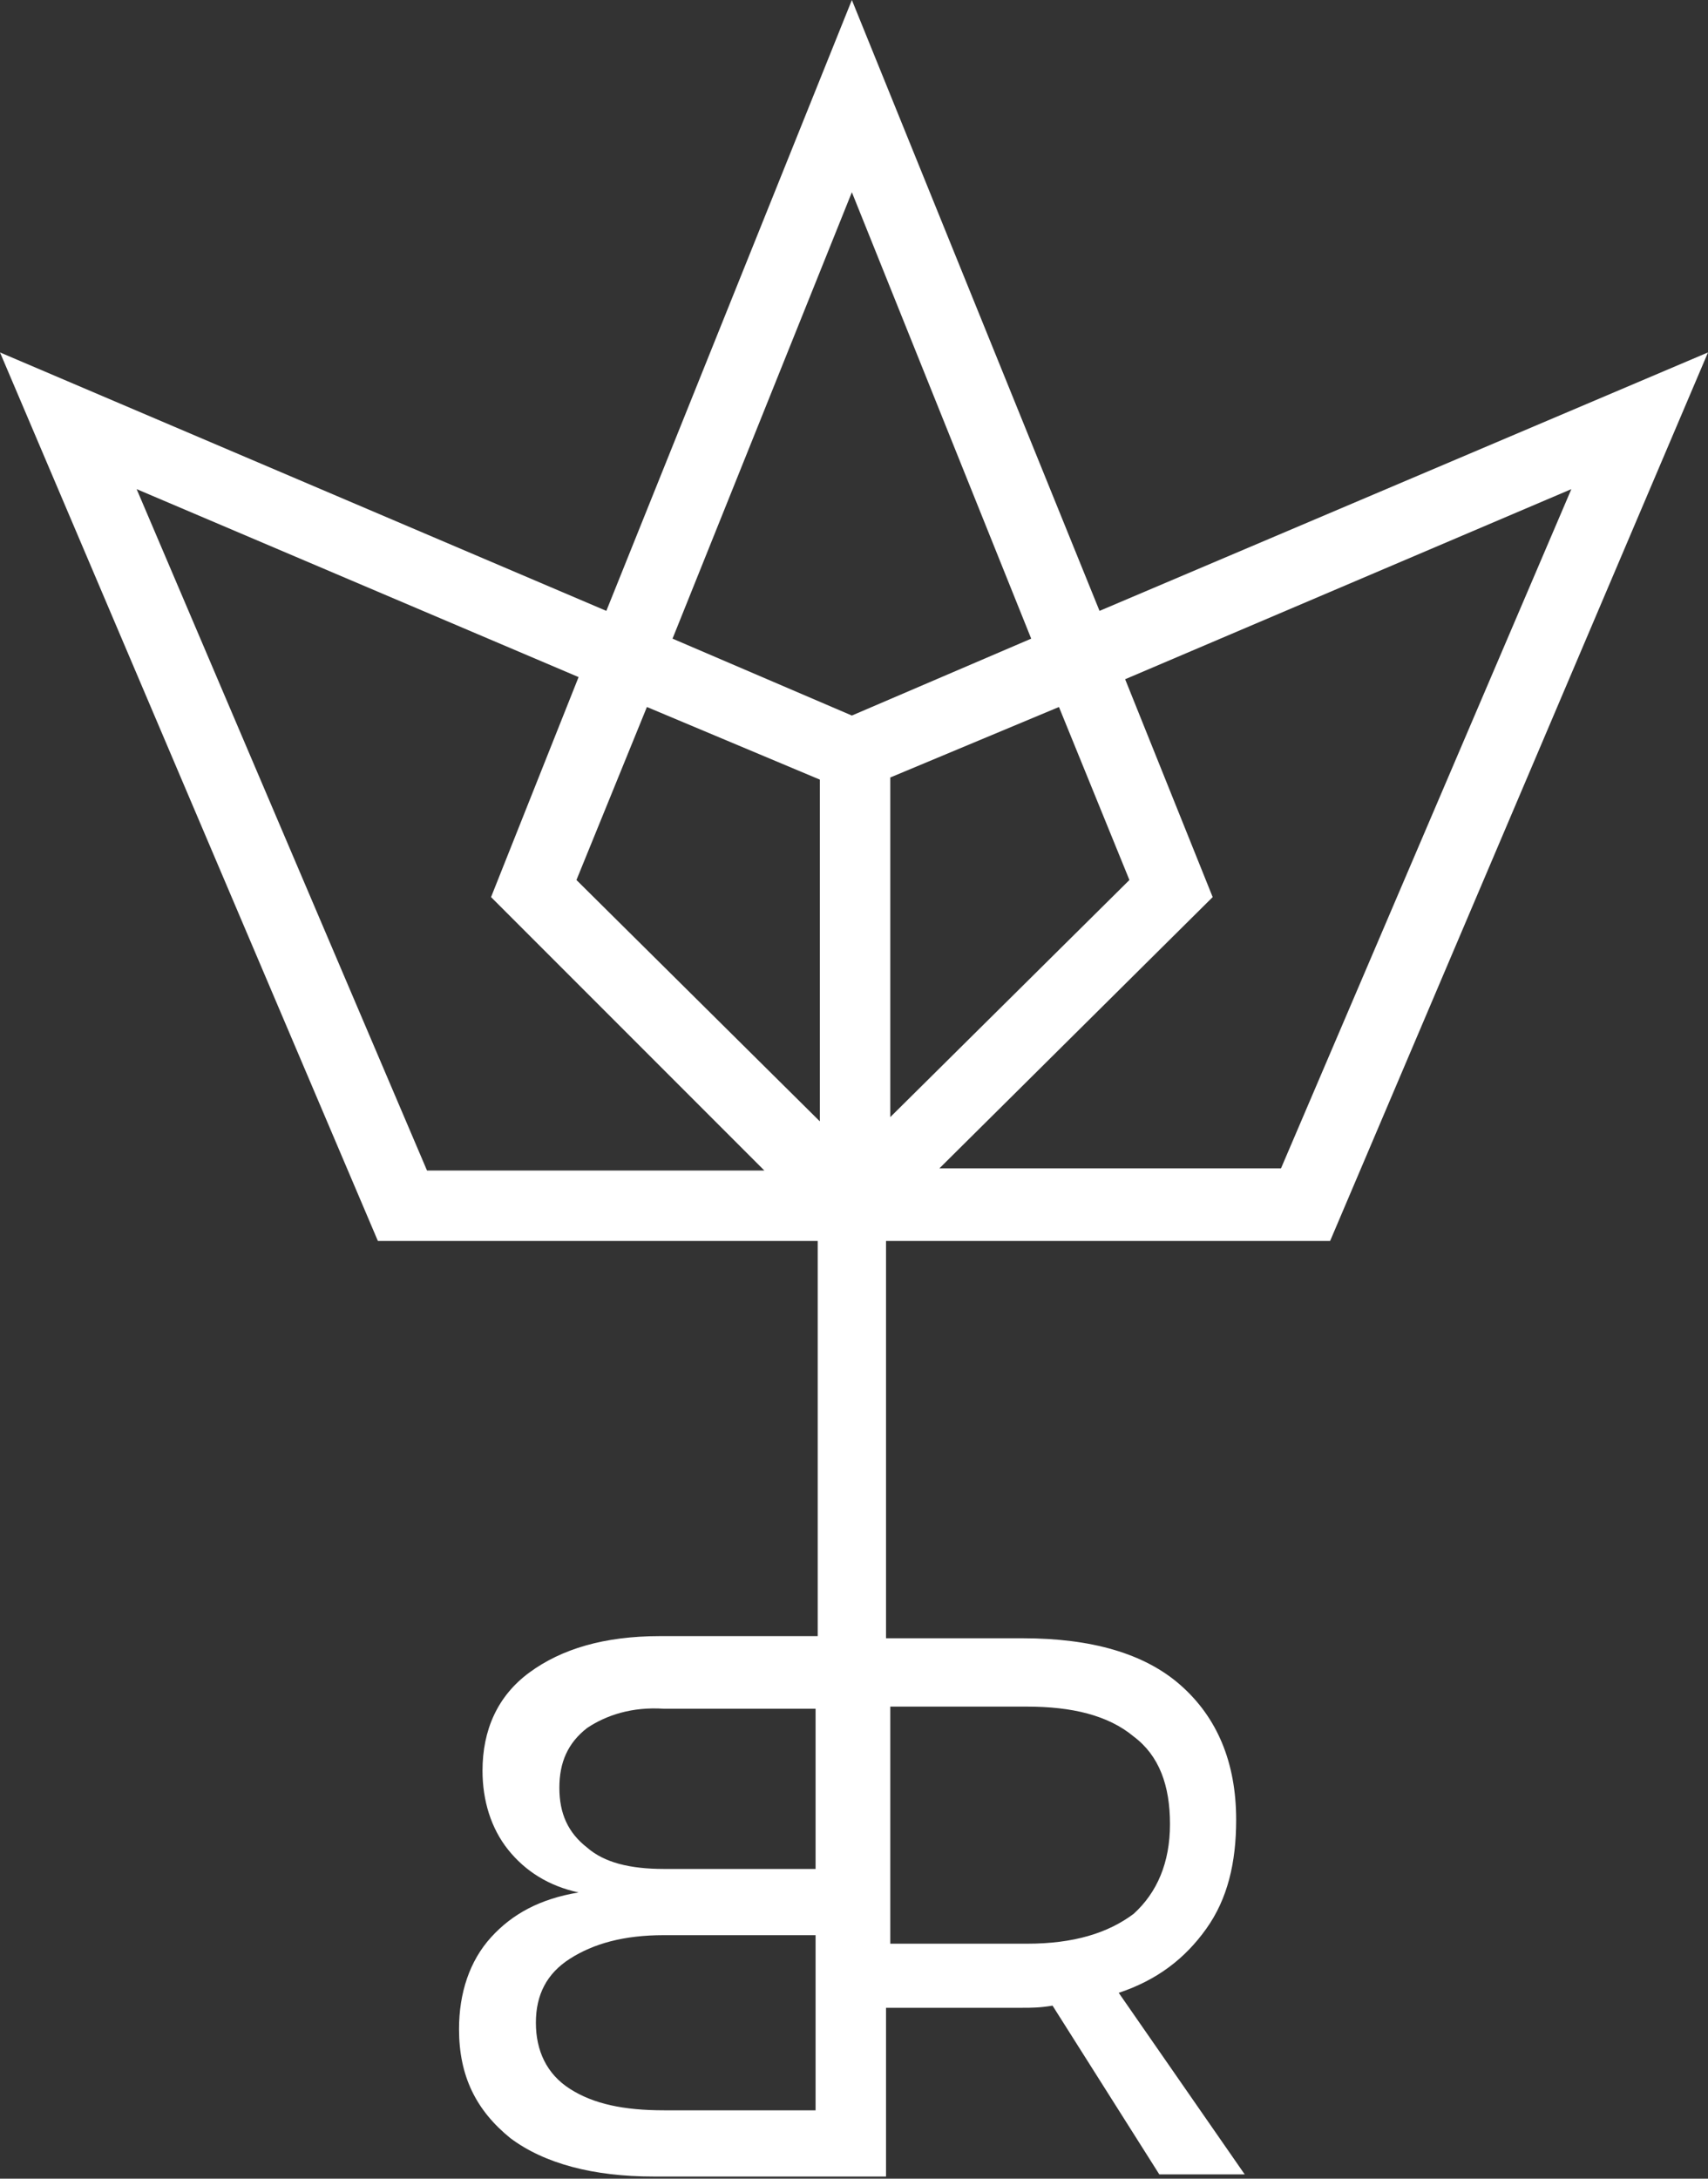
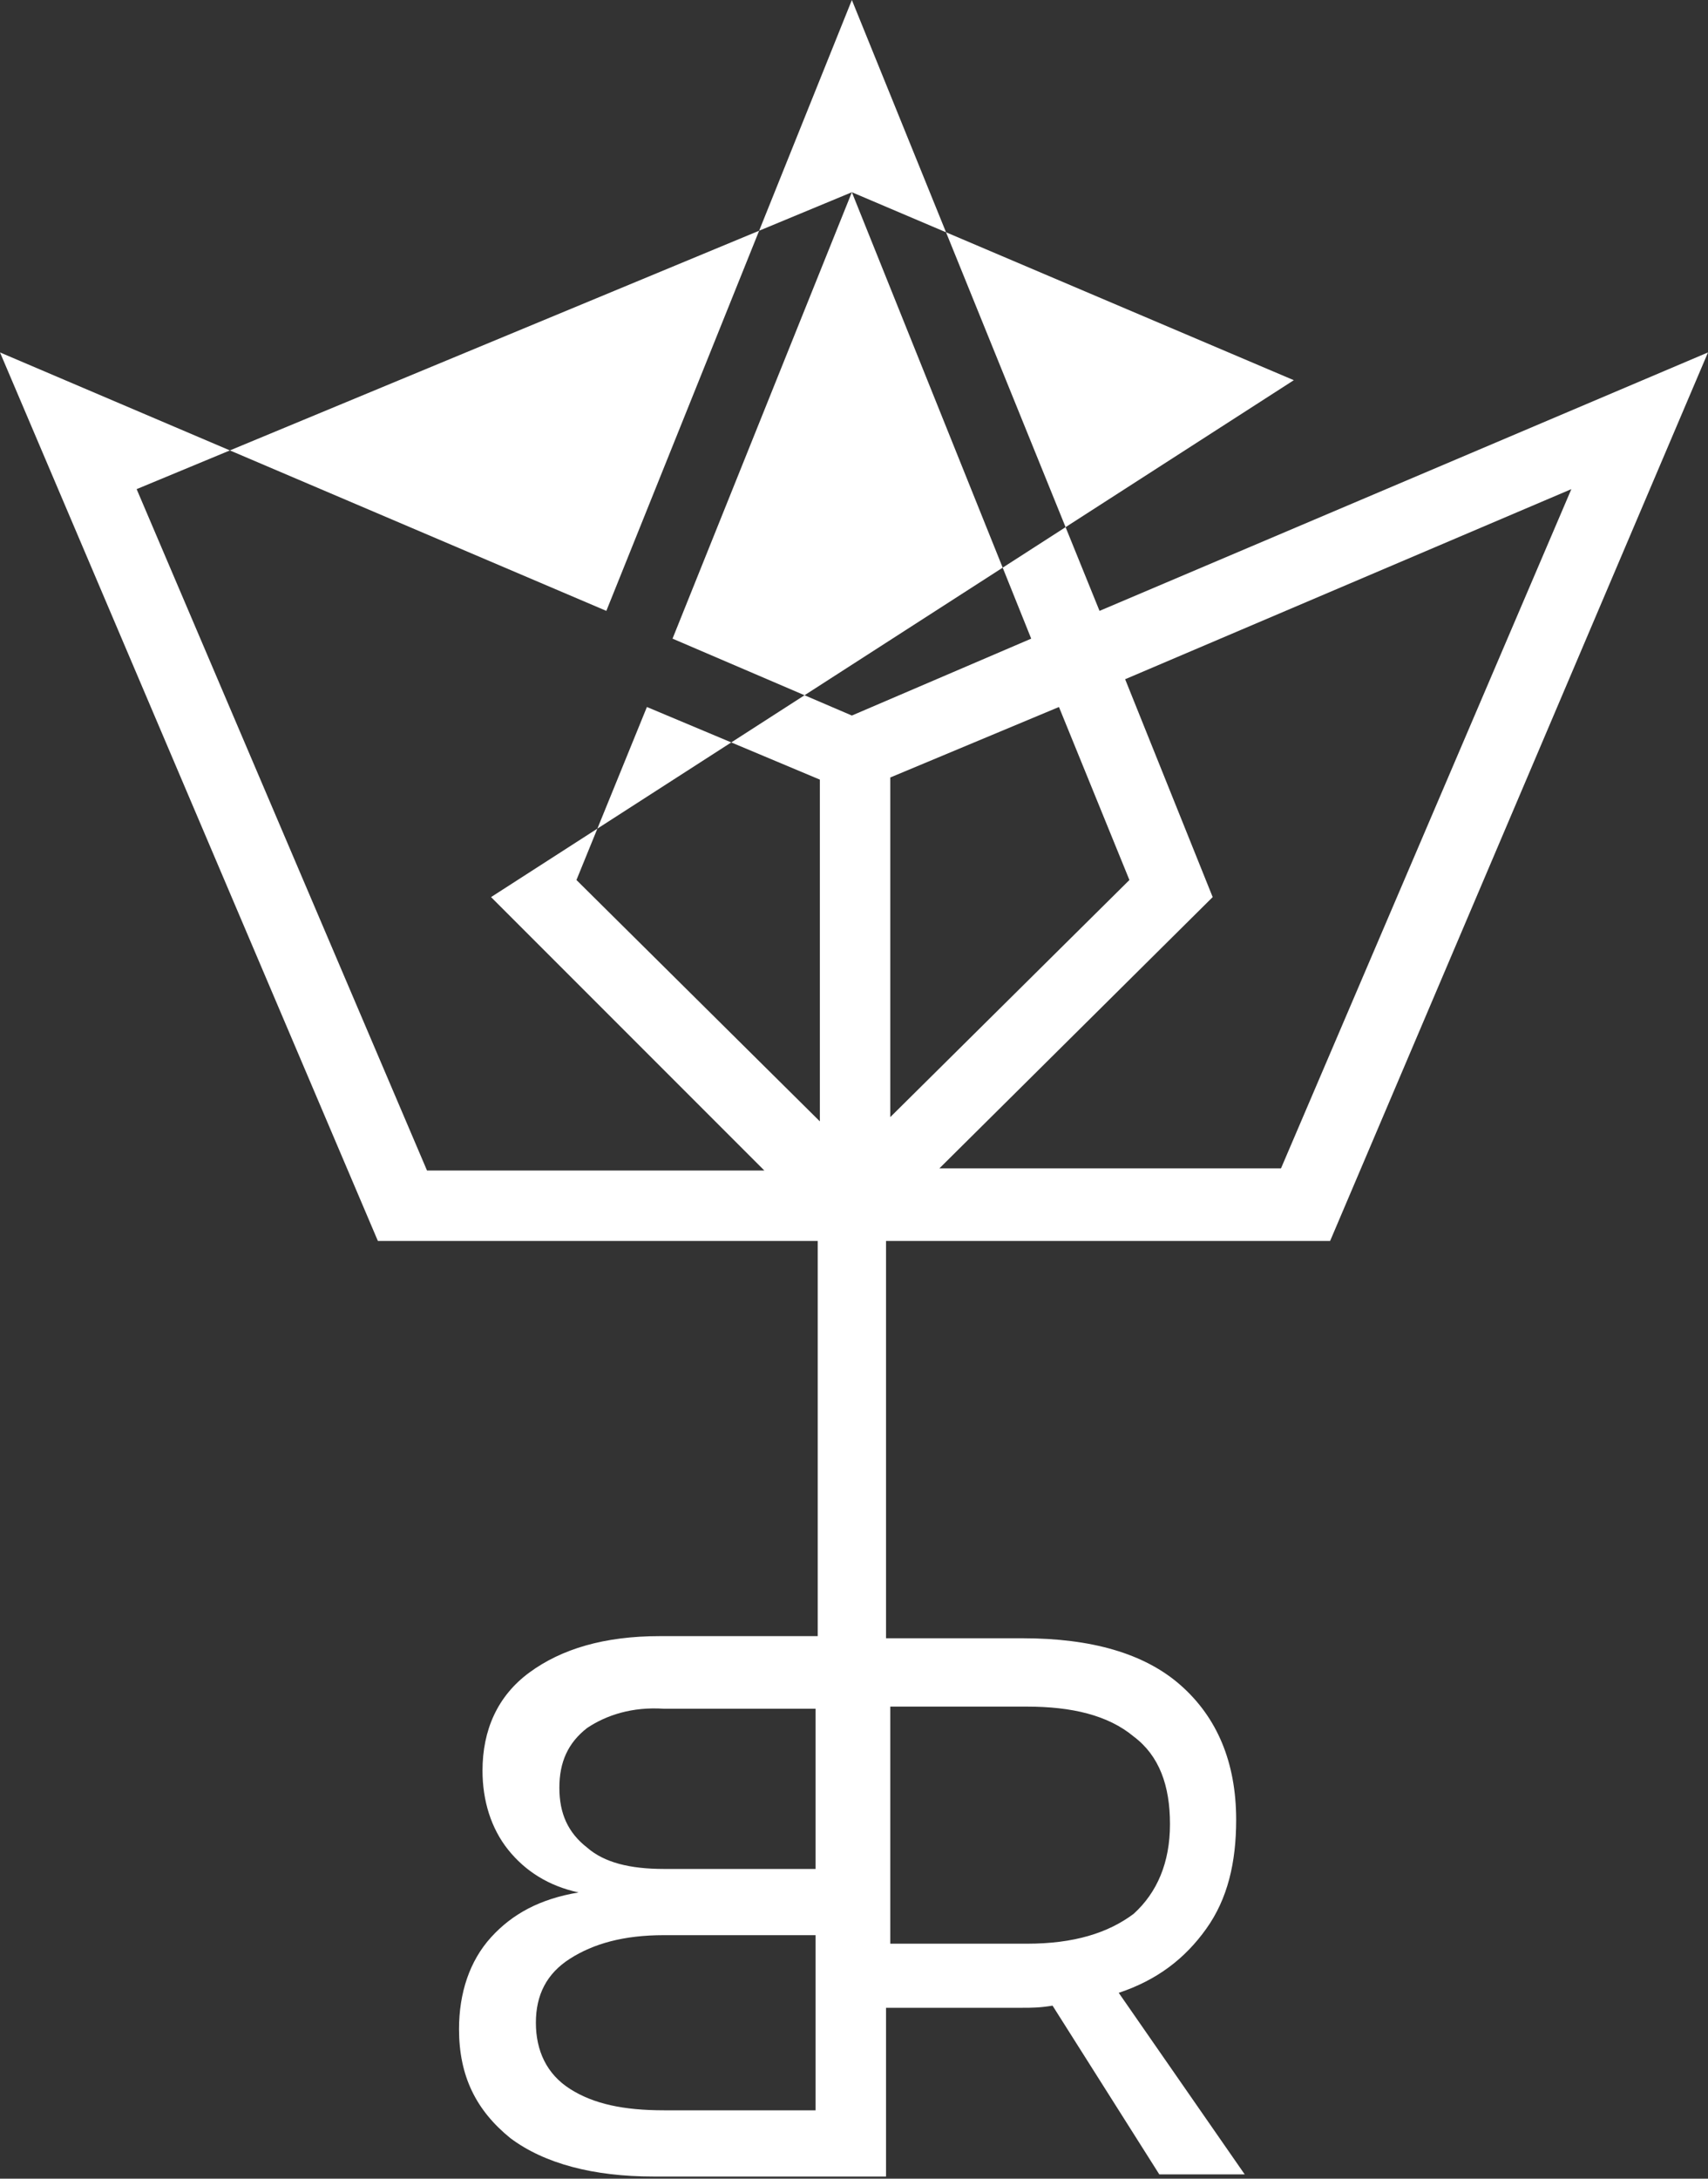
<svg xmlns="http://www.w3.org/2000/svg" version="1.1" id="Ebene_1" x="0px" y="0px" viewBox="0 0 80 102" style="enable-background:new 0 0 80 102;" xml:space="preserve">
  <rect x="0" y="0" width="80" height="102" fill="#333333" stroke="none" />
  <style type="text/css"> .st0{fill:#FFFFFF;} </style>
-   <path class="st0" d="M62.3,58.1L80,16.5L51.5,28.6L39.9,0L28.4,28.6L0,16.5l17.7,41.6h20.6v18.5h-7.4c-2.6,0-4.6,0.6-6.1,1.7 s-2.2,2.7-2.2,4.6c0,1.4,0.4,2.7,1.2,3.7c0.8,1,1.9,1.7,3.3,2c-1.8,0.3-3.1,1-4.1,2.1s-1.5,2.6-1.5,4.3c0,2.2,0.8,3.8,2.4,5.1 c1.6,1.2,3.9,1.8,6.7,1.8h10.9V94h6.4c0.4,0,0.8,0,1.4-0.1l5,7.9h4l-5.9-8.5c1.8-0.6,3.1-1.6,4.1-3s1.4-3.1,1.4-5.1 c0-2.7-0.9-4.8-2.6-6.3c-1.7-1.5-4.2-2.2-7.4-2.2h-6.4V58.1H62.3z M27,41.2l3.3-8.1l8.1,3.4v16L27,41.2z M73.6,22.9L60,54.7H44 L56.8,42l-4.1-10.2C52.7,31.8,73.6,22.9,73.6,22.9z M41.7,52.3V36.4l7.9-3.3l3.3,8.1C52.9,41.2,41.7,52.3,41.7,52.3z M39.9,9 l8.4,20.9l-8.4,3.6l-8.4-3.6L39.9,9z M6.4,22.9l20.7,8.8L23,42l12.8,12.8H20L6.4,22.9z M26.2,83.7c0-1.2,0.4-2.1,1.3-2.8 c0.9-0.6,2.1-1,3.6-0.9h7.1v7.5h-7.1c-1.6,0-2.8-0.3-3.6-1C26.6,85.8,26.2,84.9,26.2,83.7z M26.7,97.8c-1.1-0.7-1.6-1.8-1.6-3.1 s0.5-2.3,1.6-3s2.5-1.1,4.4-1.1h7.1v8.2h-7.1C29.2,98.8,27.8,98.5,26.7,97.8z M53.1,81.3c1.2,0.9,1.7,2.3,1.7,4.1 c0,1.8-0.6,3.2-1.7,4.2c-1.2,0.9-2.8,1.4-5,1.4h-6.4V79.9h6.4C50.2,79.9,51.9,80.3,53.1,81.3z" />
+   <path class="st0" d="M62.3,58.1L80,16.5L51.5,28.6L39.9,0L28.4,28.6L0,16.5l17.7,41.6h20.6v18.5h-7.4c-2.6,0-4.6,0.6-6.1,1.7 s-2.2,2.7-2.2,4.6c0,1.4,0.4,2.7,1.2,3.7c0.8,1,1.9,1.7,3.3,2c-1.8,0.3-3.1,1-4.1,2.1s-1.5,2.6-1.5,4.3c0,2.2,0.8,3.8,2.4,5.1 c1.6,1.2,3.9,1.8,6.7,1.8h10.9V94h6.4c0.4,0,0.8,0,1.4-0.1l5,7.9h4l-5.9-8.5c1.8-0.6,3.1-1.6,4.1-3s1.4-3.1,1.4-5.1 c0-2.7-0.9-4.8-2.6-6.3c-1.7-1.5-4.2-2.2-7.4-2.2h-6.4V58.1H62.3z M27,41.2l3.3-8.1l8.1,3.4v16L27,41.2z M73.6,22.9L60,54.7H44 L56.8,42l-4.1-10.2C52.7,31.8,73.6,22.9,73.6,22.9z M41.7,52.3V36.4l7.9-3.3l3.3,8.1C52.9,41.2,41.7,52.3,41.7,52.3z M39.9,9 l8.4,20.9l-8.4,3.6l-8.4-3.6L39.9,9z l20.7,8.8L23,42l12.8,12.8H20L6.4,22.9z M26.2,83.7c0-1.2,0.4-2.1,1.3-2.8 c0.9-0.6,2.1-1,3.6-0.9h7.1v7.5h-7.1c-1.6,0-2.8-0.3-3.6-1C26.6,85.8,26.2,84.9,26.2,83.7z M26.7,97.8c-1.1-0.7-1.6-1.8-1.6-3.1 s0.5-2.3,1.6-3s2.5-1.1,4.4-1.1h7.1v8.2h-7.1C29.2,98.8,27.8,98.5,26.7,97.8z M53.1,81.3c1.2,0.9,1.7,2.3,1.7,4.1 c0,1.8-0.6,3.2-1.7,4.2c-1.2,0.9-2.8,1.4-5,1.4h-6.4V79.9h6.4C50.2,79.9,51.9,80.3,53.1,81.3z" />
</svg>